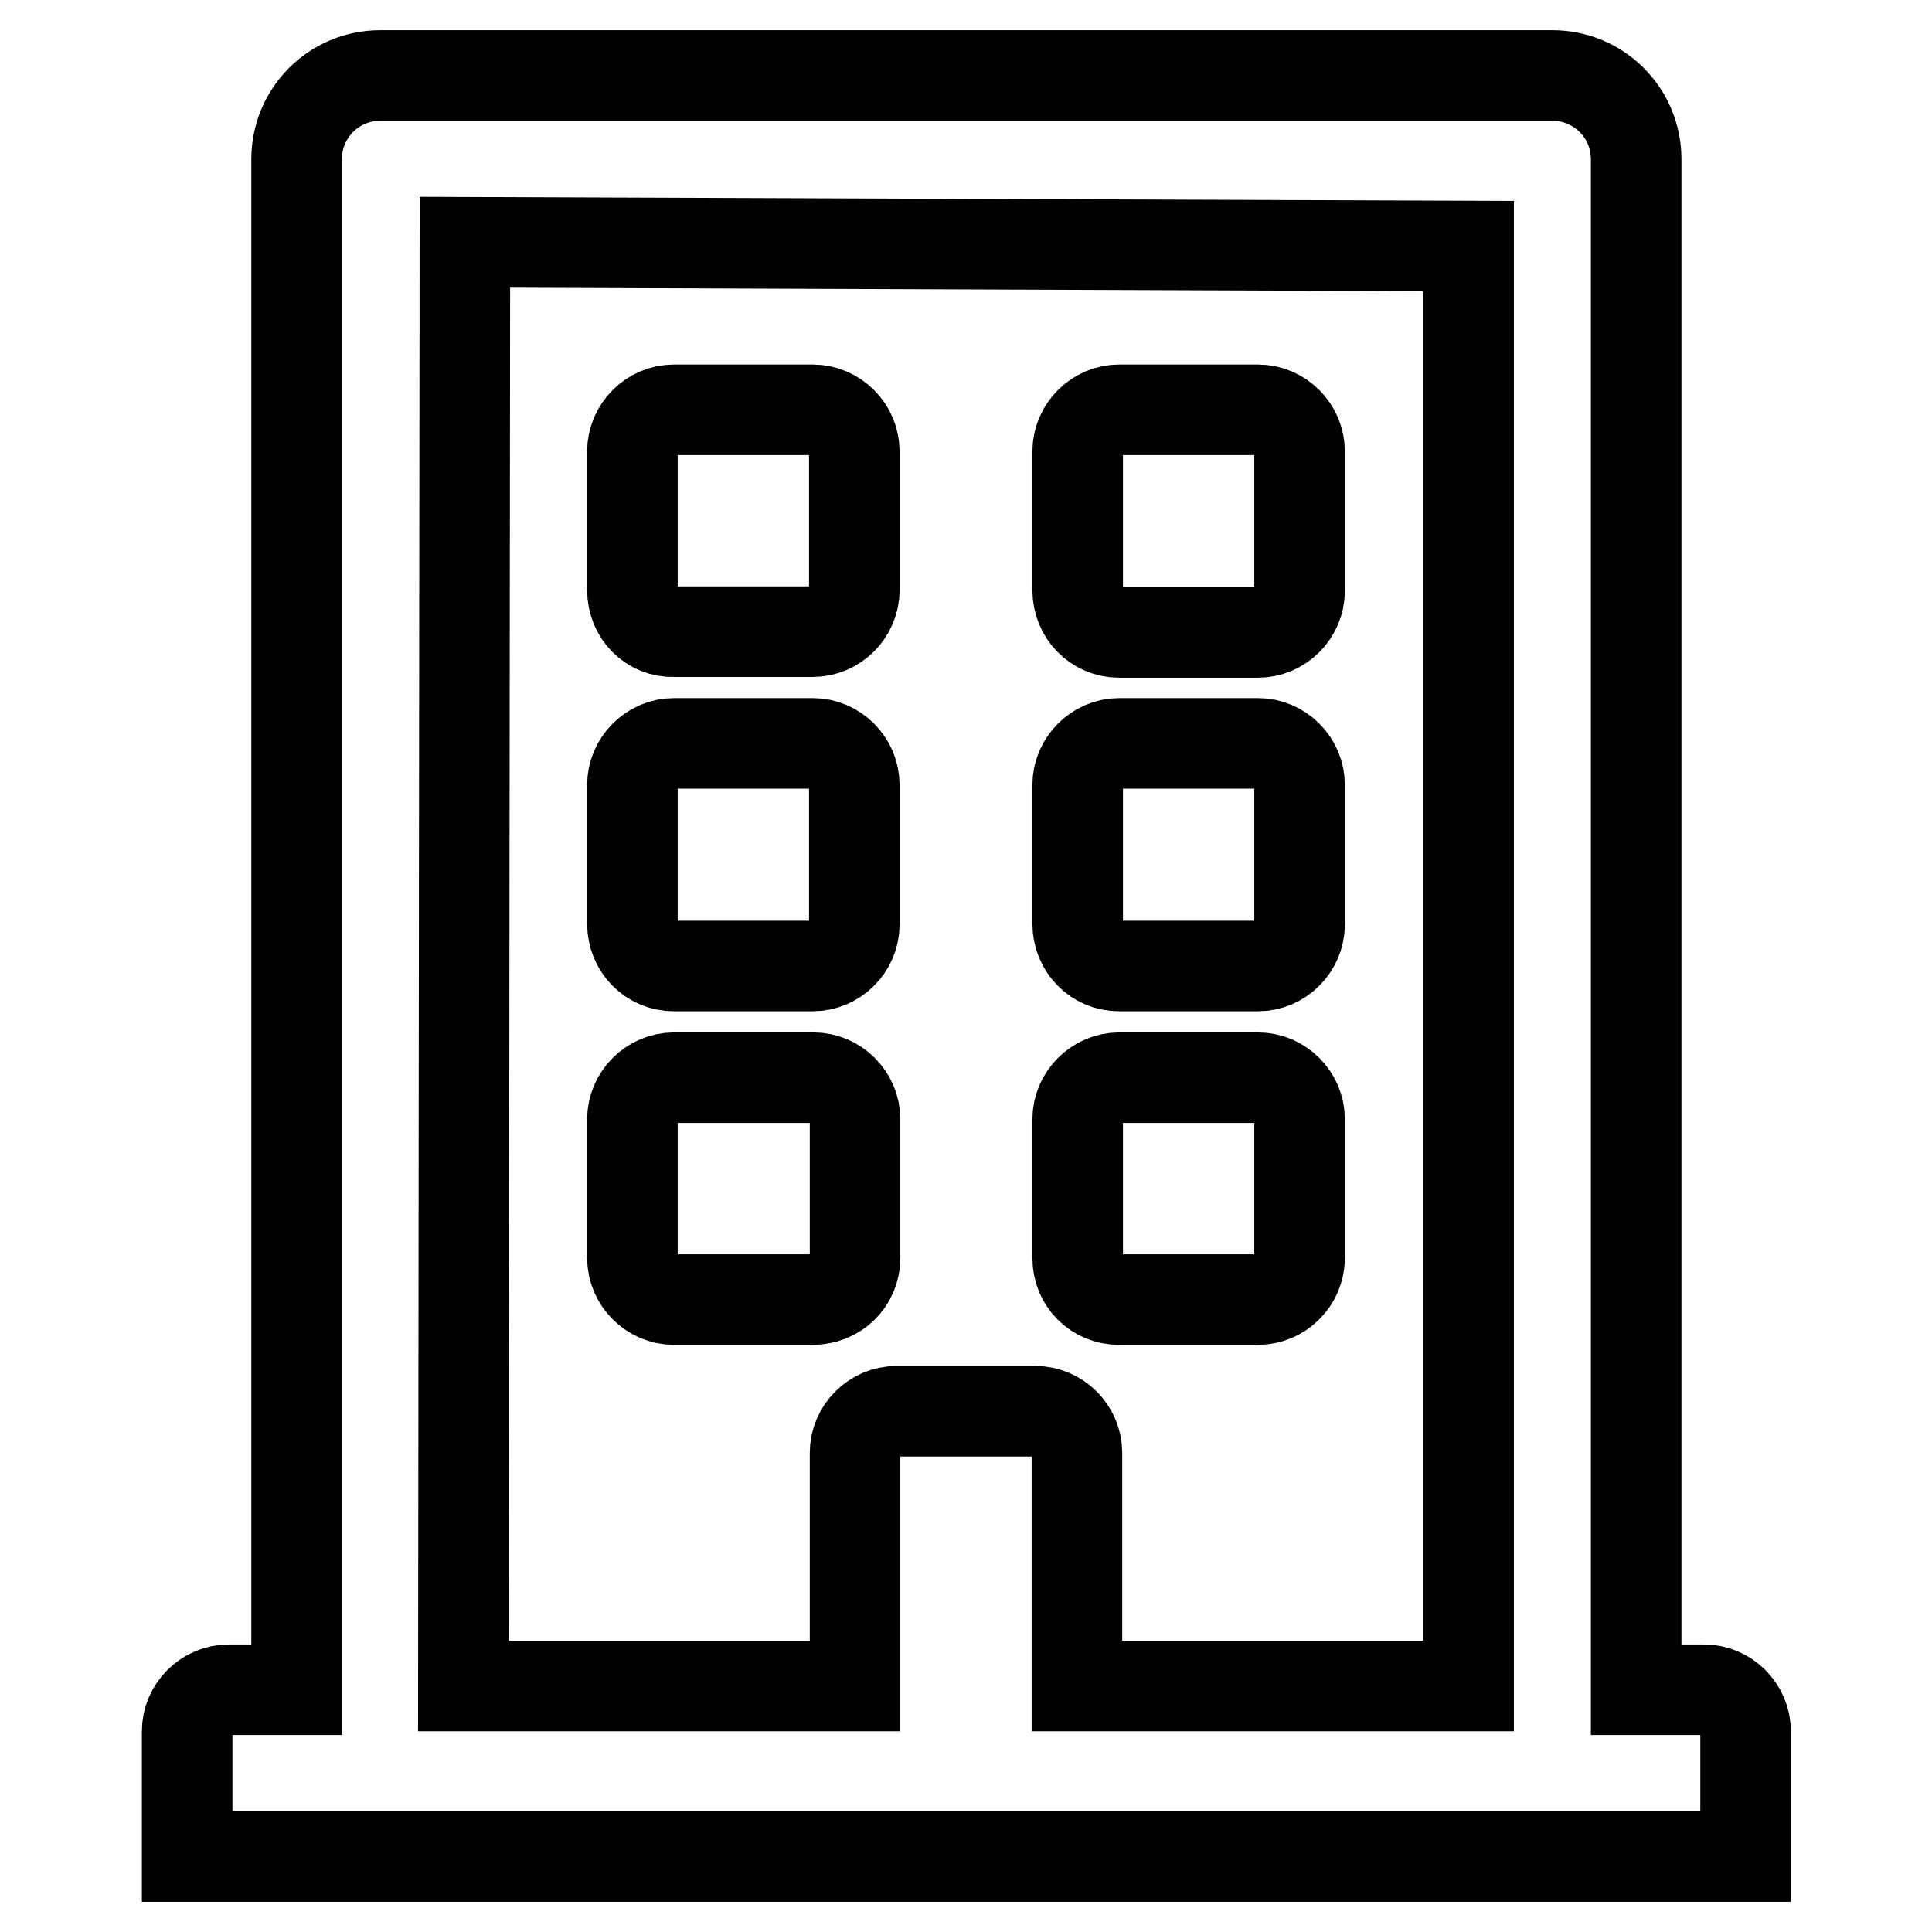
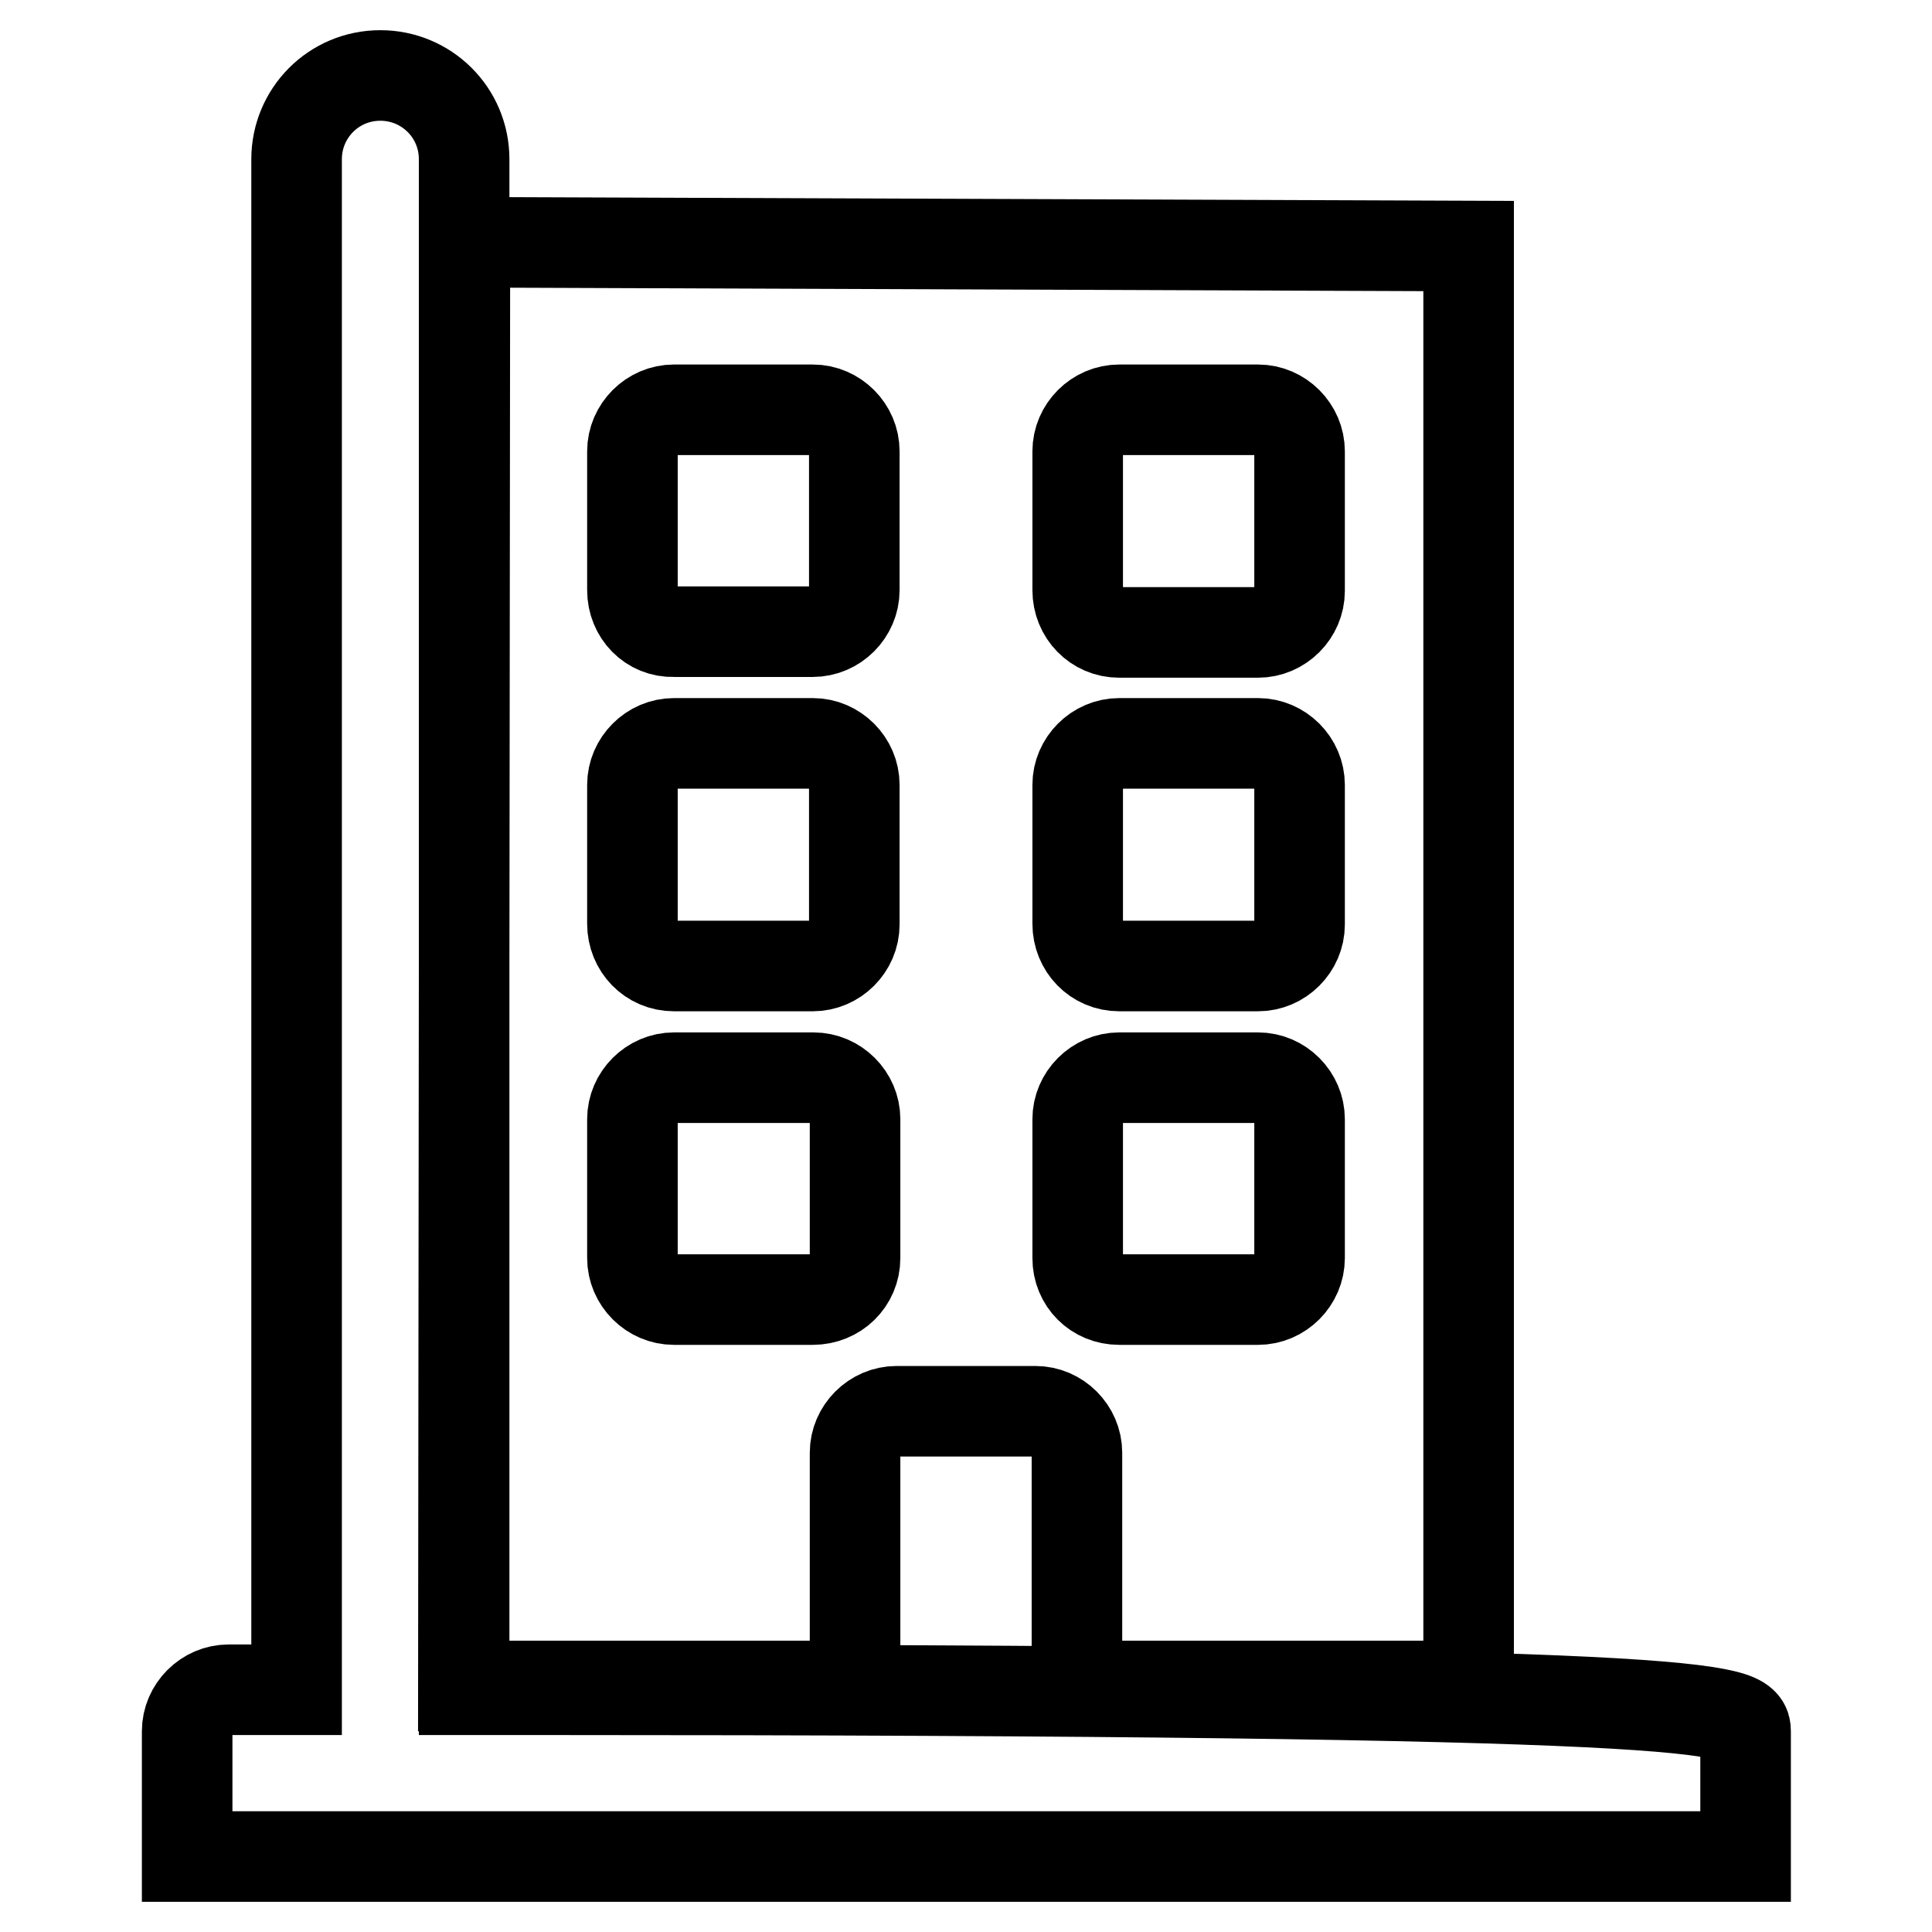
<svg xmlns="http://www.w3.org/2000/svg" version="1.1" x="0px" y="0px" viewBox="0 0 256 256" enable-background="new 0 0 256 256" xml:space="preserve">
  <g>
-     <path stroke-width="12" fill-opacity="0" stroke="#000000" d="M83.8,78.2V59.8c0-3,2.5-5.5,5.5-5.5h18.4c3,0,5.5,2.5,5.5,5.5v18.4c0,3-2.5,5.5-5.5,5.5H89.3 C86.2,83.8,83.8,81.3,83.8,78.2z M148.3,83.8h18.4c3,0,5.5-2.5,5.5-5.5V59.8c0-3-2.5-5.5-5.5-5.5h-18.4c-3,0-5.5,2.5-5.5,5.5v18.4 C142.8,81.3,145.2,83.8,148.3,83.8z M89.3,128h18.4c3,0,5.5-2.5,5.5-5.5V104c0-3-2.5-5.5-5.5-5.5H89.3c-3,0-5.5,2.5-5.5,5.5v18.4 C83.8,125.5,86.2,128,89.3,128z M148.3,128h18.4c3,0,5.5-2.5,5.5-5.5V104c0-3-2.5-5.5-5.5-5.5h-18.4c-3,0-5.5,2.5-5.5,5.5v18.4 C142.8,125.5,145.2,128,148.3,128z M113.3,166.7v-18.4c0-3-2.5-5.5-5.5-5.5H89.3c-3,0-5.5,2.5-5.5,5.5v18.4c0,3,2.5,5.5,5.5,5.5 h18.4C110.8,172.2,113.3,169.8,113.3,166.7z M148.3,172.2h18.4c3,0,5.5-2.5,5.5-5.5v-18.4c0-3-2.5-5.5-5.5-5.5h-18.4 c-3,0-5.5,2.5-5.5,5.5v18.4C142.8,169.8,145.2,172.2,148.3,172.2z M231.3,229.4V246H24.8v-16.6c0-3,2.5-5.5,5.5-5.5h9V21.1 c0-6.1,4.9-11.1,11.1-11.1h155.3c6.1,0,11.1,4.9,11.1,11.1v202.8h9C228.8,223.9,231.3,226.4,231.3,229.4z M61.4,223.4h51.9v-30.9 c0-3,2.5-5.5,5.5-5.5h18.4c3,0,5.5,2.5,5.5,5.5v30.9h51.9V32.6l-133-0.5L61.4,223.4z" />
+     <path stroke-width="12" fill-opacity="0" stroke="#000000" d="M83.8,78.2V59.8c0-3,2.5-5.5,5.5-5.5h18.4c3,0,5.5,2.5,5.5,5.5v18.4c0,3-2.5,5.5-5.5,5.5H89.3 C86.2,83.8,83.8,81.3,83.8,78.2z M148.3,83.8h18.4c3,0,5.5-2.5,5.5-5.5V59.8c0-3-2.5-5.5-5.5-5.5h-18.4c-3,0-5.5,2.5-5.5,5.5v18.4 C142.8,81.3,145.2,83.8,148.3,83.8z M89.3,128h18.4c3,0,5.5-2.5,5.5-5.5V104c0-3-2.5-5.5-5.5-5.5H89.3c-3,0-5.5,2.5-5.5,5.5v18.4 C83.8,125.5,86.2,128,89.3,128z M148.3,128h18.4c3,0,5.5-2.5,5.5-5.5V104c0-3-2.5-5.5-5.5-5.5h-18.4c-3,0-5.5,2.5-5.5,5.5v18.4 C142.8,125.5,145.2,128,148.3,128z M113.3,166.7v-18.4c0-3-2.5-5.5-5.5-5.5H89.3c-3,0-5.5,2.5-5.5,5.5v18.4c0,3,2.5,5.5,5.5,5.5 h18.4C110.8,172.2,113.3,169.8,113.3,166.7z M148.3,172.2h18.4c3,0,5.5-2.5,5.5-5.5v-18.4c0-3-2.5-5.5-5.5-5.5h-18.4 c-3,0-5.5,2.5-5.5,5.5v18.4C142.8,169.8,145.2,172.2,148.3,172.2z M231.3,229.4V246H24.8v-16.6c0-3,2.5-5.5,5.5-5.5h9V21.1 c0-6.1,4.9-11.1,11.1-11.1c6.1,0,11.1,4.9,11.1,11.1v202.8h9C228.8,223.9,231.3,226.4,231.3,229.4z M61.4,223.4h51.9v-30.9 c0-3,2.5-5.5,5.5-5.5h18.4c3,0,5.5,2.5,5.5,5.5v30.9h51.9V32.6l-133-0.5L61.4,223.4z" />
  </g>
</svg>